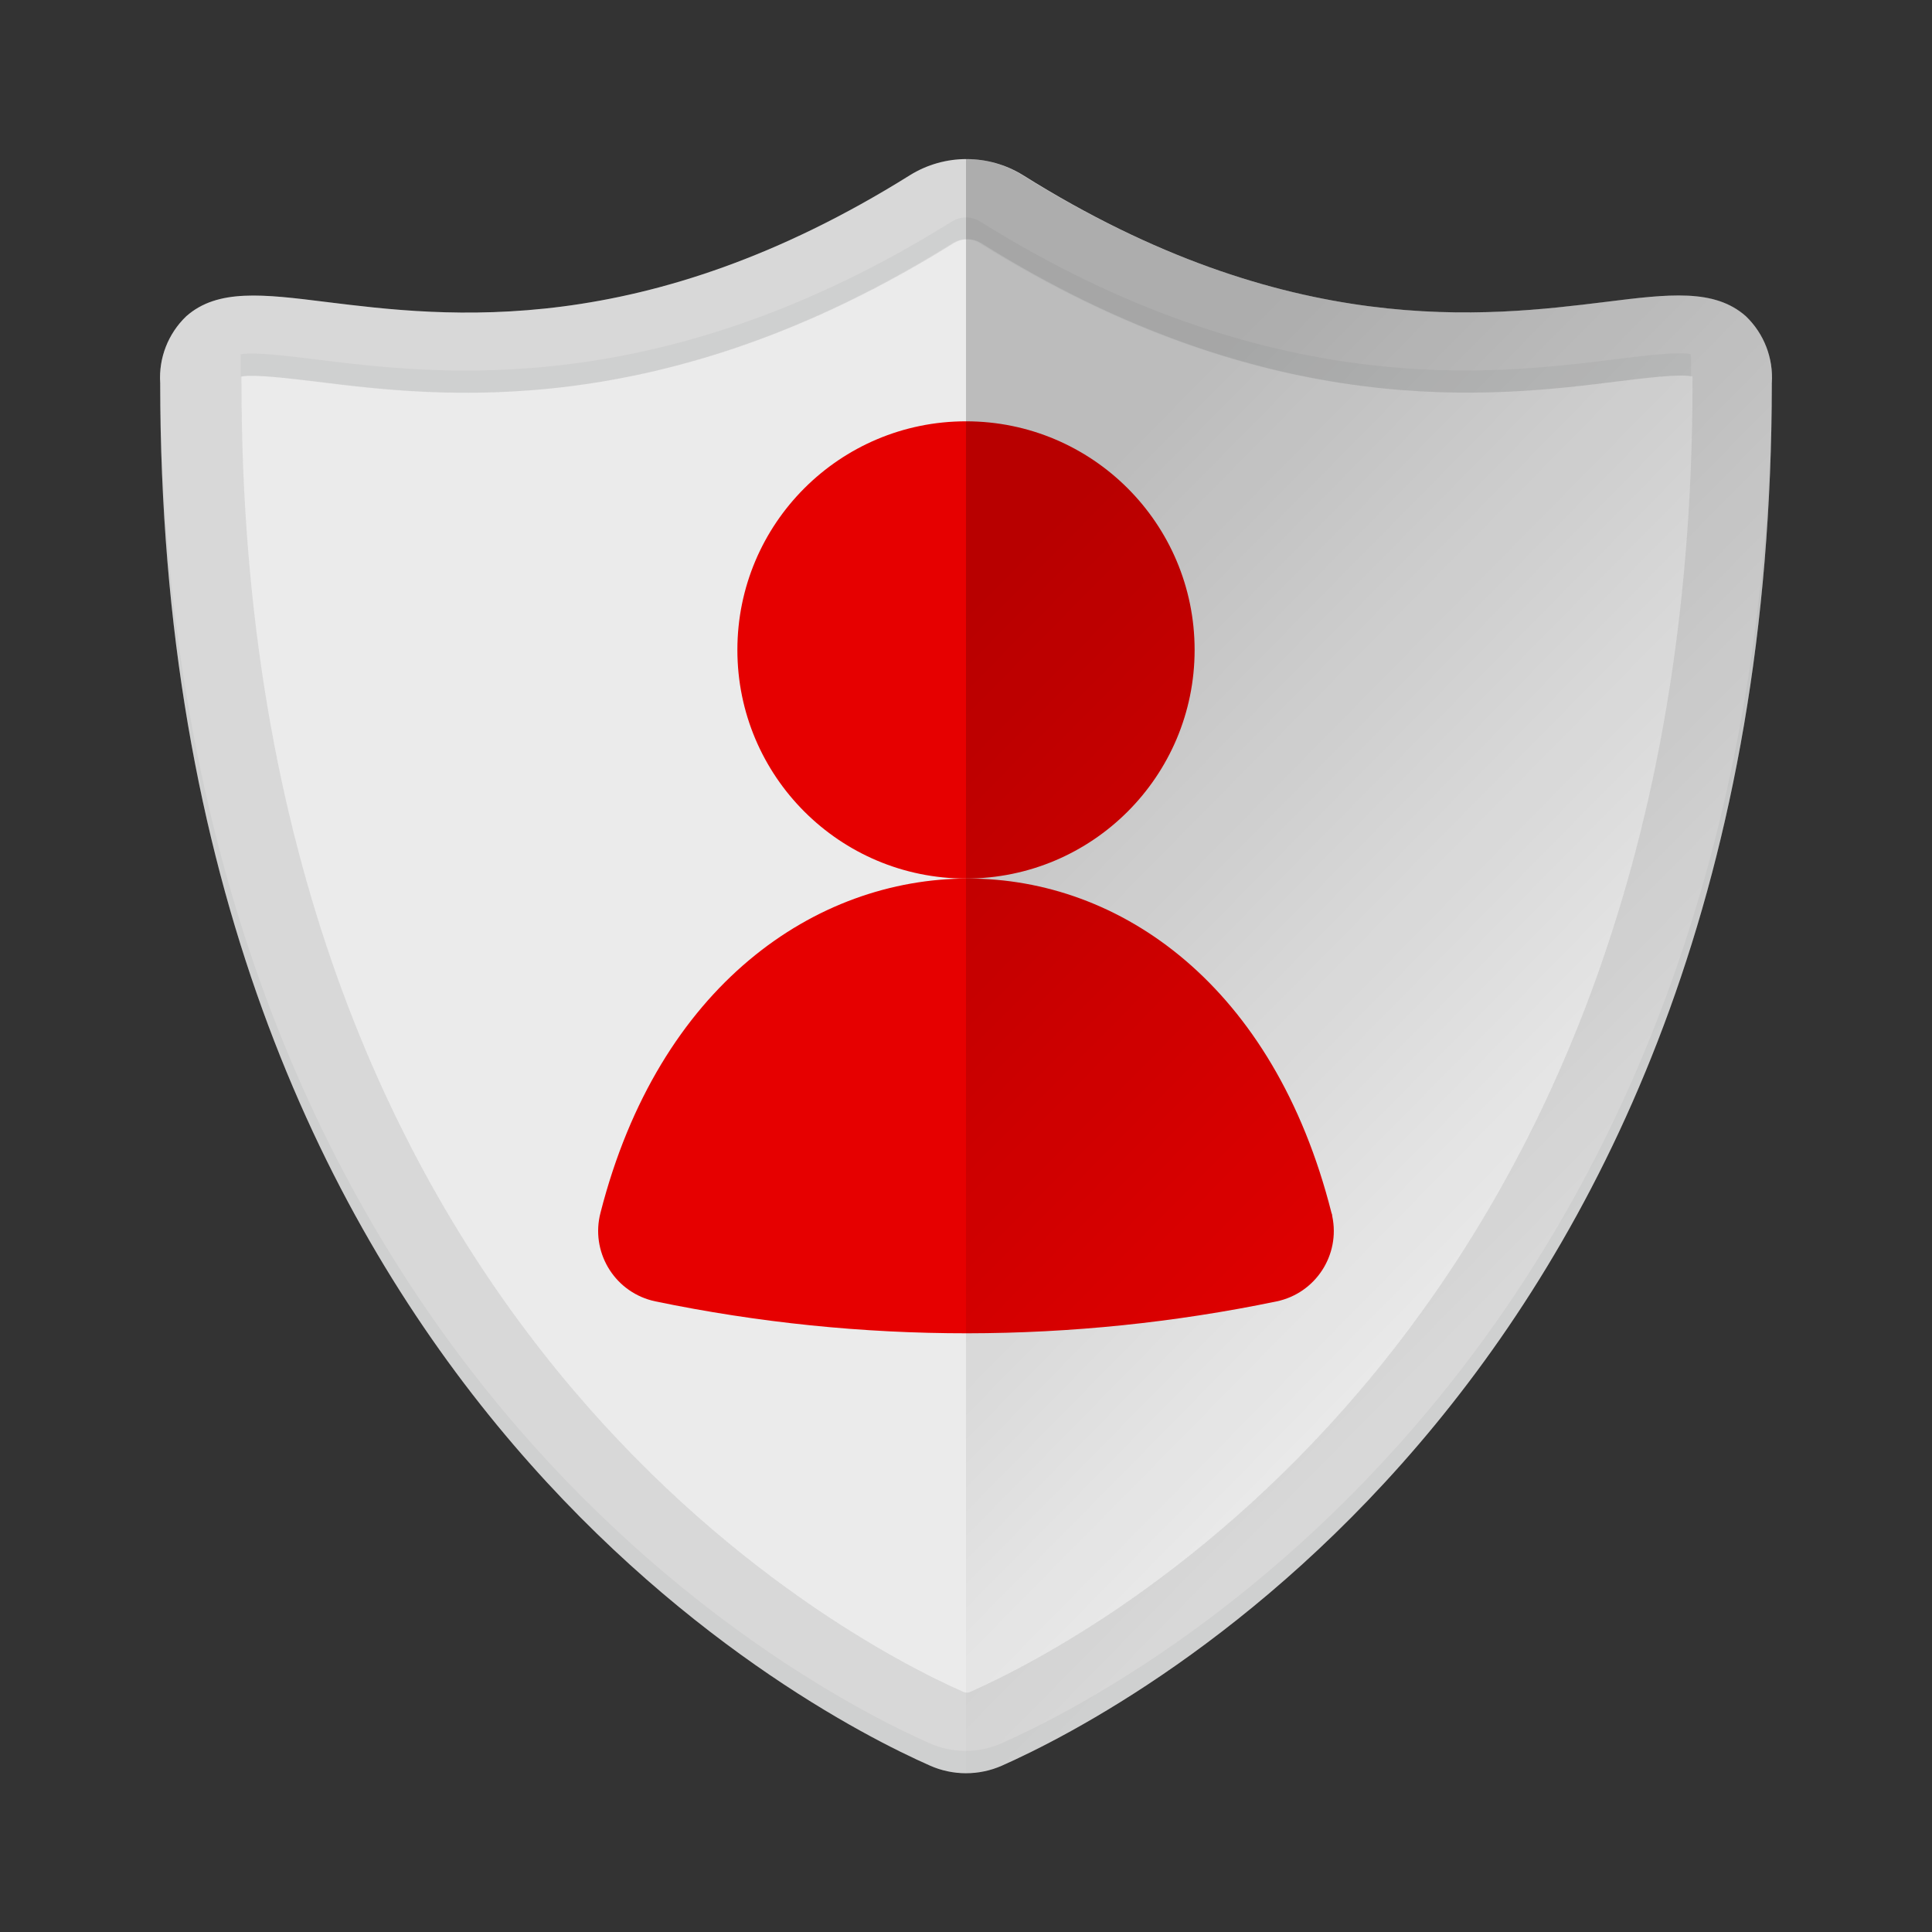
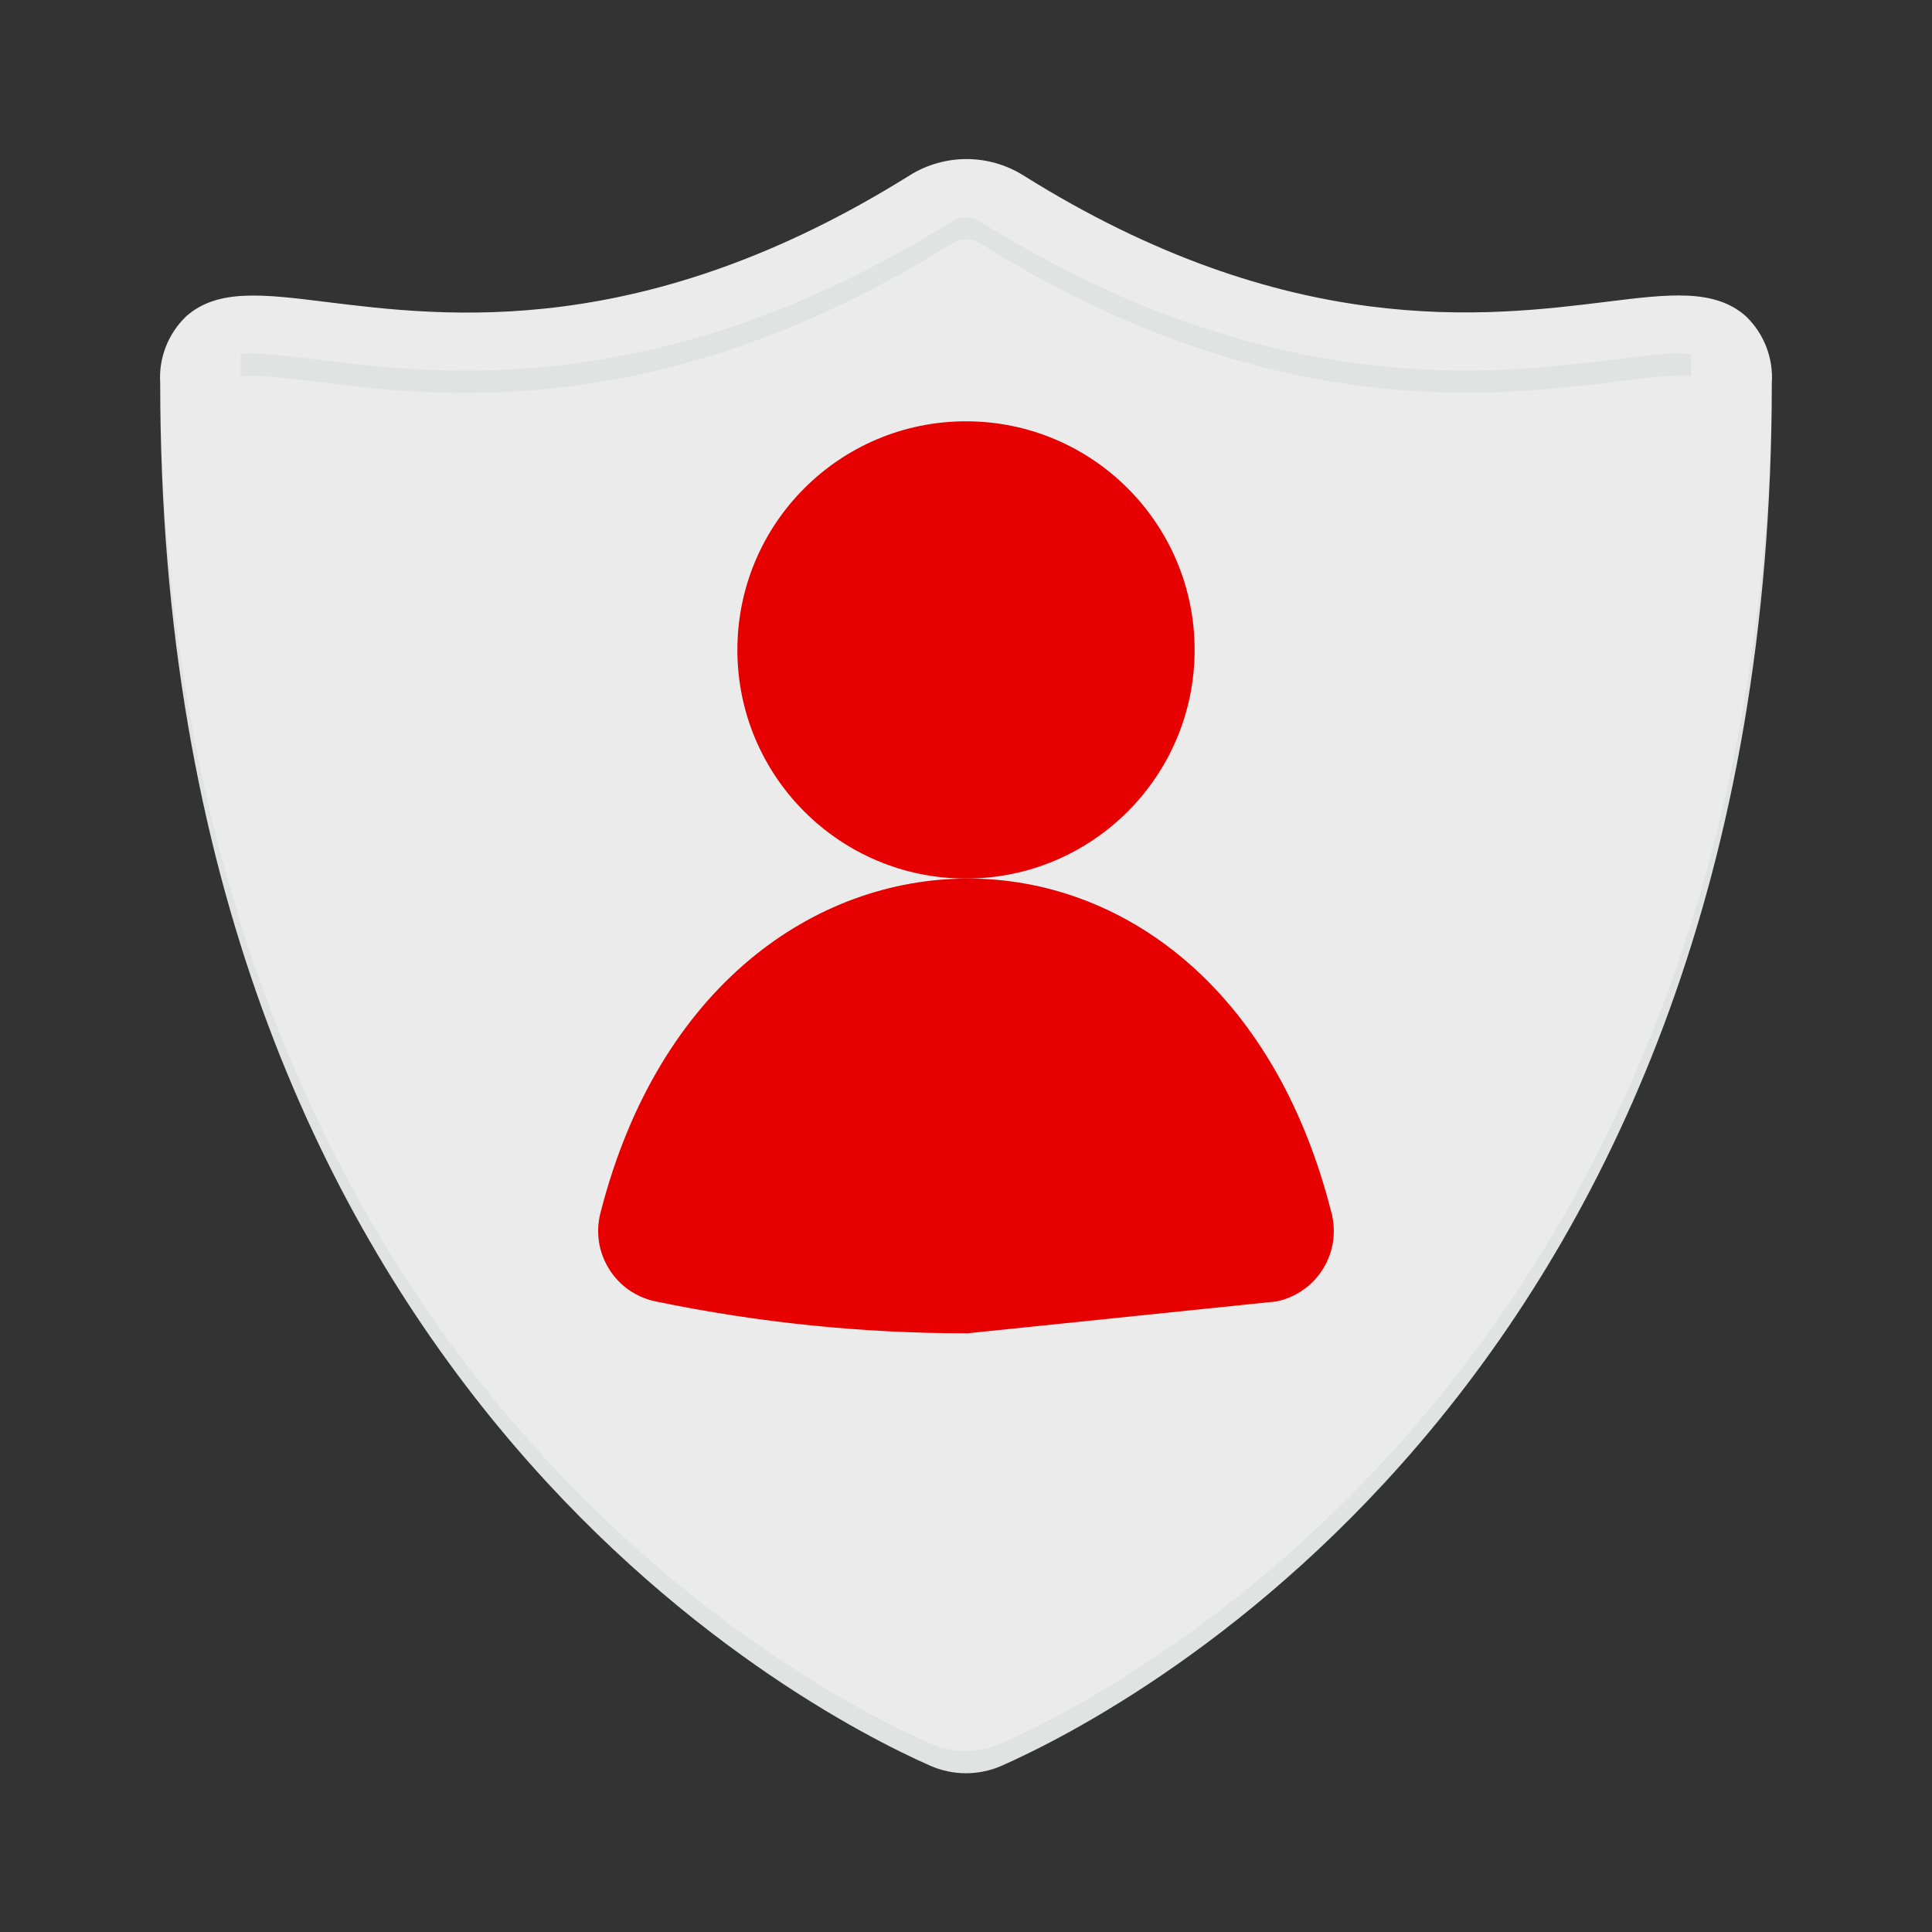
<svg xmlns="http://www.w3.org/2000/svg" width="72" height="72" viewBox="0 0 72 72">
  <rect x="0" y="0" width="72" height="72" fill="#333333" stroke="none" />
  <defs>
    <linearGradient id="vodafone-icon-hifi-web-protection-hi-a" x1="28.926%" x2="59.031%" y1="13.465%" y2="73.755%">
      <stop offset="0%" />
      <stop offset="100%" stop-opacity="0" />
    </linearGradient>
  </defs>
  <g fill="none" fill-rule="evenodd">
    <path fill="#EBEBEB" fill-rule="nonzero" d="M36,66.083 C35.536,66.083 35.078,65.986 34.654,65.797 C29.865,63.679 5.97,51.233 5.97,14.276 C5.91,13.343 6.265,12.432 6.941,11.786 C8.111,10.751 9.81,10.961 12.161,11.254 C16.59,11.801 24.004,12.724 33.911,6.529 C35.202,5.728 36.835,5.728 38.126,6.529 L38.126,6.529 C48,12.716 55.414,11.794 59.843,11.25 C62.194,10.957 63.892,10.748 65.062,11.783 C65.74,12.432 66.094,13.348 66.03,14.284 C66.03,51.233 42.12,63.682 37.328,65.805 C36.909,65.988 36.457,66.083 36,66.083 Z" />
-     <path fill="#4A4D4E" fill-rule="nonzero" d="M30.375,60.458 C29.911,60.458 29.453,60.361 29.029,60.172 C24.24,58.054 0.345,45.608 0.345,8.651 C0.285,7.718 0.64,6.807 1.316,6.161 C2.486,5.126 4.185,5.336 6.536,5.629 C10.965,6.176 18.379,7.099 28.286,0.904 C29.577,0.103 31.21,0.103 32.501,0.904 L32.501,0.904 C42.375,7.091 49.789,6.169 54.218,5.625 C56.569,5.332 58.267,5.122 59.438,6.157 C60.115,6.807 60.469,7.723 60.405,8.659 C60.405,45.608 36.495,58.057 31.703,60.18 C31.284,60.363 30.832,60.458 30.375,60.458 Z M3.375,8.411 C3.37,8.49 3.37,8.569 3.375,8.648 C3.375,43.748 25.785,55.44 30.277,57.428 C30.357,57.463 30.449,57.463 30.529,57.428 C35.029,55.436 57.45,43.74 57.45,8.644 C57.455,8.563 57.455,8.481 57.45,8.4 C56.966,8.303 55.691,8.464 54.645,8.591 C50.145,9.154 41.749,10.196 30.949,3.439 L30.949,3.439 C30.632,3.242 30.231,3.242 29.914,3.439 C19.106,10.189 10.714,9.158 6.206,8.599 C5.107,8.471 3.825,8.314 3.345,8.411 L3.375,8.411 Z" opacity=".06" transform="translate(5.625 5.625)" />
-     <path fill="#4A4D4E" fill-rule="nonzero" d="M30.375,60.458 C29.911,60.458 29.453,60.361 29.029,60.172 C24.24,58.054 0.345,45.608 0.345,8.651 C0.285,7.718 0.64,6.807 1.316,6.161 C2.486,5.126 4.185,5.336 6.536,5.629 C10.965,6.176 18.379,7.099 28.286,0.904 C29.577,0.103 31.21,0.103 32.501,0.904 L32.501,0.904 C42.375,7.091 49.789,6.169 54.218,5.625 C56.569,5.332 58.267,5.122 59.438,6.157 C60.115,6.807 60.469,7.723 60.405,8.659 C60.405,45.608 36.495,58.057 31.703,60.18 C31.284,60.363 30.832,60.458 30.375,60.458 Z M3.375,8.411 C3.37,8.49 3.37,8.569 3.375,8.648 C3.375,43.748 25.785,55.44 30.277,57.428 C30.357,57.463 30.449,57.463 30.529,57.428 C35.029,55.436 57.45,43.74 57.45,8.644 C57.455,8.563 57.455,8.481 57.45,8.4 C56.966,8.303 55.691,8.464 54.645,8.591 C50.145,9.154 41.749,10.196 30.949,3.439 L30.949,3.439 C30.632,3.242 30.231,3.242 29.914,3.439 C19.106,10.189 10.714,9.158 6.206,8.599 C5.107,8.471 3.825,8.314 3.345,8.411 L3.375,8.411 Z" opacity=".06" transform="translate(5.625 5.625)" />
    <g fill="#4A4D4E" fill-rule="nonzero" opacity=".06" transform="translate(5.625 7.875)">
      <path d="M57.375,5.321 C56.891,5.224 55.616,5.385 54.57,5.513 C50.081,6.075 41.693,7.125 30.892,0.375 L30.892,0.375 C30.575,0.179 30.175,0.179 29.858,0.375 C19.054,7.125 10.661,6.079 6.154,5.52 C5.107,5.393 3.825,5.231 3.345,5.329 C3.34,5.407 3.34,5.486 3.345,5.565 C3.345,5.79 3.345,6.008 3.345,6.232 C3.345,6.206 3.345,6.18 3.345,6.161 C3.825,6.064 5.107,6.221 6.154,6.353 C10.654,6.911 19.054,7.954 29.861,1.192 C30.178,0.995 30.579,0.995 30.896,1.192 L30.896,1.192 C41.696,7.942 50.085,6.904 54.593,6.345 C55.635,6.214 56.914,6.056 57.398,6.154 C57.398,6.173 57.398,6.199 57.398,6.225 C57.398,6.004 57.398,5.79 57.398,5.569 C57.396,5.486 57.388,5.403 57.375,5.321 L57.375,5.321 Z" />
      <path d="M31.703,57.09 C30.847,57.47 29.87,57.47 29.014,57.09 C24.255,54.983 0.619,42.671 0.338,6.225 C0.338,6.281 0.338,6.338 0.338,6.397 C0.338,43.358 24.236,55.804 29.021,57.919 C29.877,58.299 30.854,58.299 31.71,57.919 C36.502,55.796 60.413,43.346 60.413,6.397 C60.413,6.334 60.413,6.277 60.413,6.214 C60.12,42.66 36.465,54.983 31.703,57.09 Z" />
    </g>
-     <path fill="#E60000" fill-rule="nonzero" d="M47.576,48.499 C49.025,48.195 49.953,46.775 49.65,45.326 C49.65,45.284 49.64,45.241 49.62,45.199 C47.475,36.712 41.745,32.741 36.075,32.741 C30.405,32.741 24.551,36.701 22.38,45.191 C22.004,46.621 22.856,48.086 24.285,48.465 L24.427,48.499 C28.252,49.292 32.147,49.69 36.053,49.688 C39.924,49.683 43.785,49.285 47.576,48.499 Z" />
+     <path fill="#E60000" fill-rule="nonzero" d="M47.576,48.499 C49.025,48.195 49.953,46.775 49.65,45.326 C49.65,45.284 49.64,45.241 49.62,45.199 C47.475,36.712 41.745,32.741 36.075,32.741 C30.405,32.741 24.551,36.701 22.38,45.191 C22.004,46.621 22.856,48.086 24.285,48.465 L24.427,48.499 C28.252,49.292 32.147,49.69 36.053,49.688 Z" />
    <circle cx="36" cy="24.221" r="8.52" fill="#E60000" fill-rule="nonzero" />
-     <path fill="url(#vodafone-icon-hifi-web-protection-hi-a)" fill-rule="nonzero" d="M37.328,65.797 C42.12,63.675 66.03,51.225 66.03,14.276 C66.094,13.34 65.74,12.424 65.062,11.775 C63.892,10.74 62.194,10.95 59.843,11.242 C55.414,11.794 48.004,12.716 38.093,6.525 C37.464,6.134 36.74,5.926 36,5.925 L36,66.079 C36.457,66.078 36.909,65.982 37.328,65.797 Z" opacity=".2" />
    <rect width="72" height="72" />
  </g>
</svg>